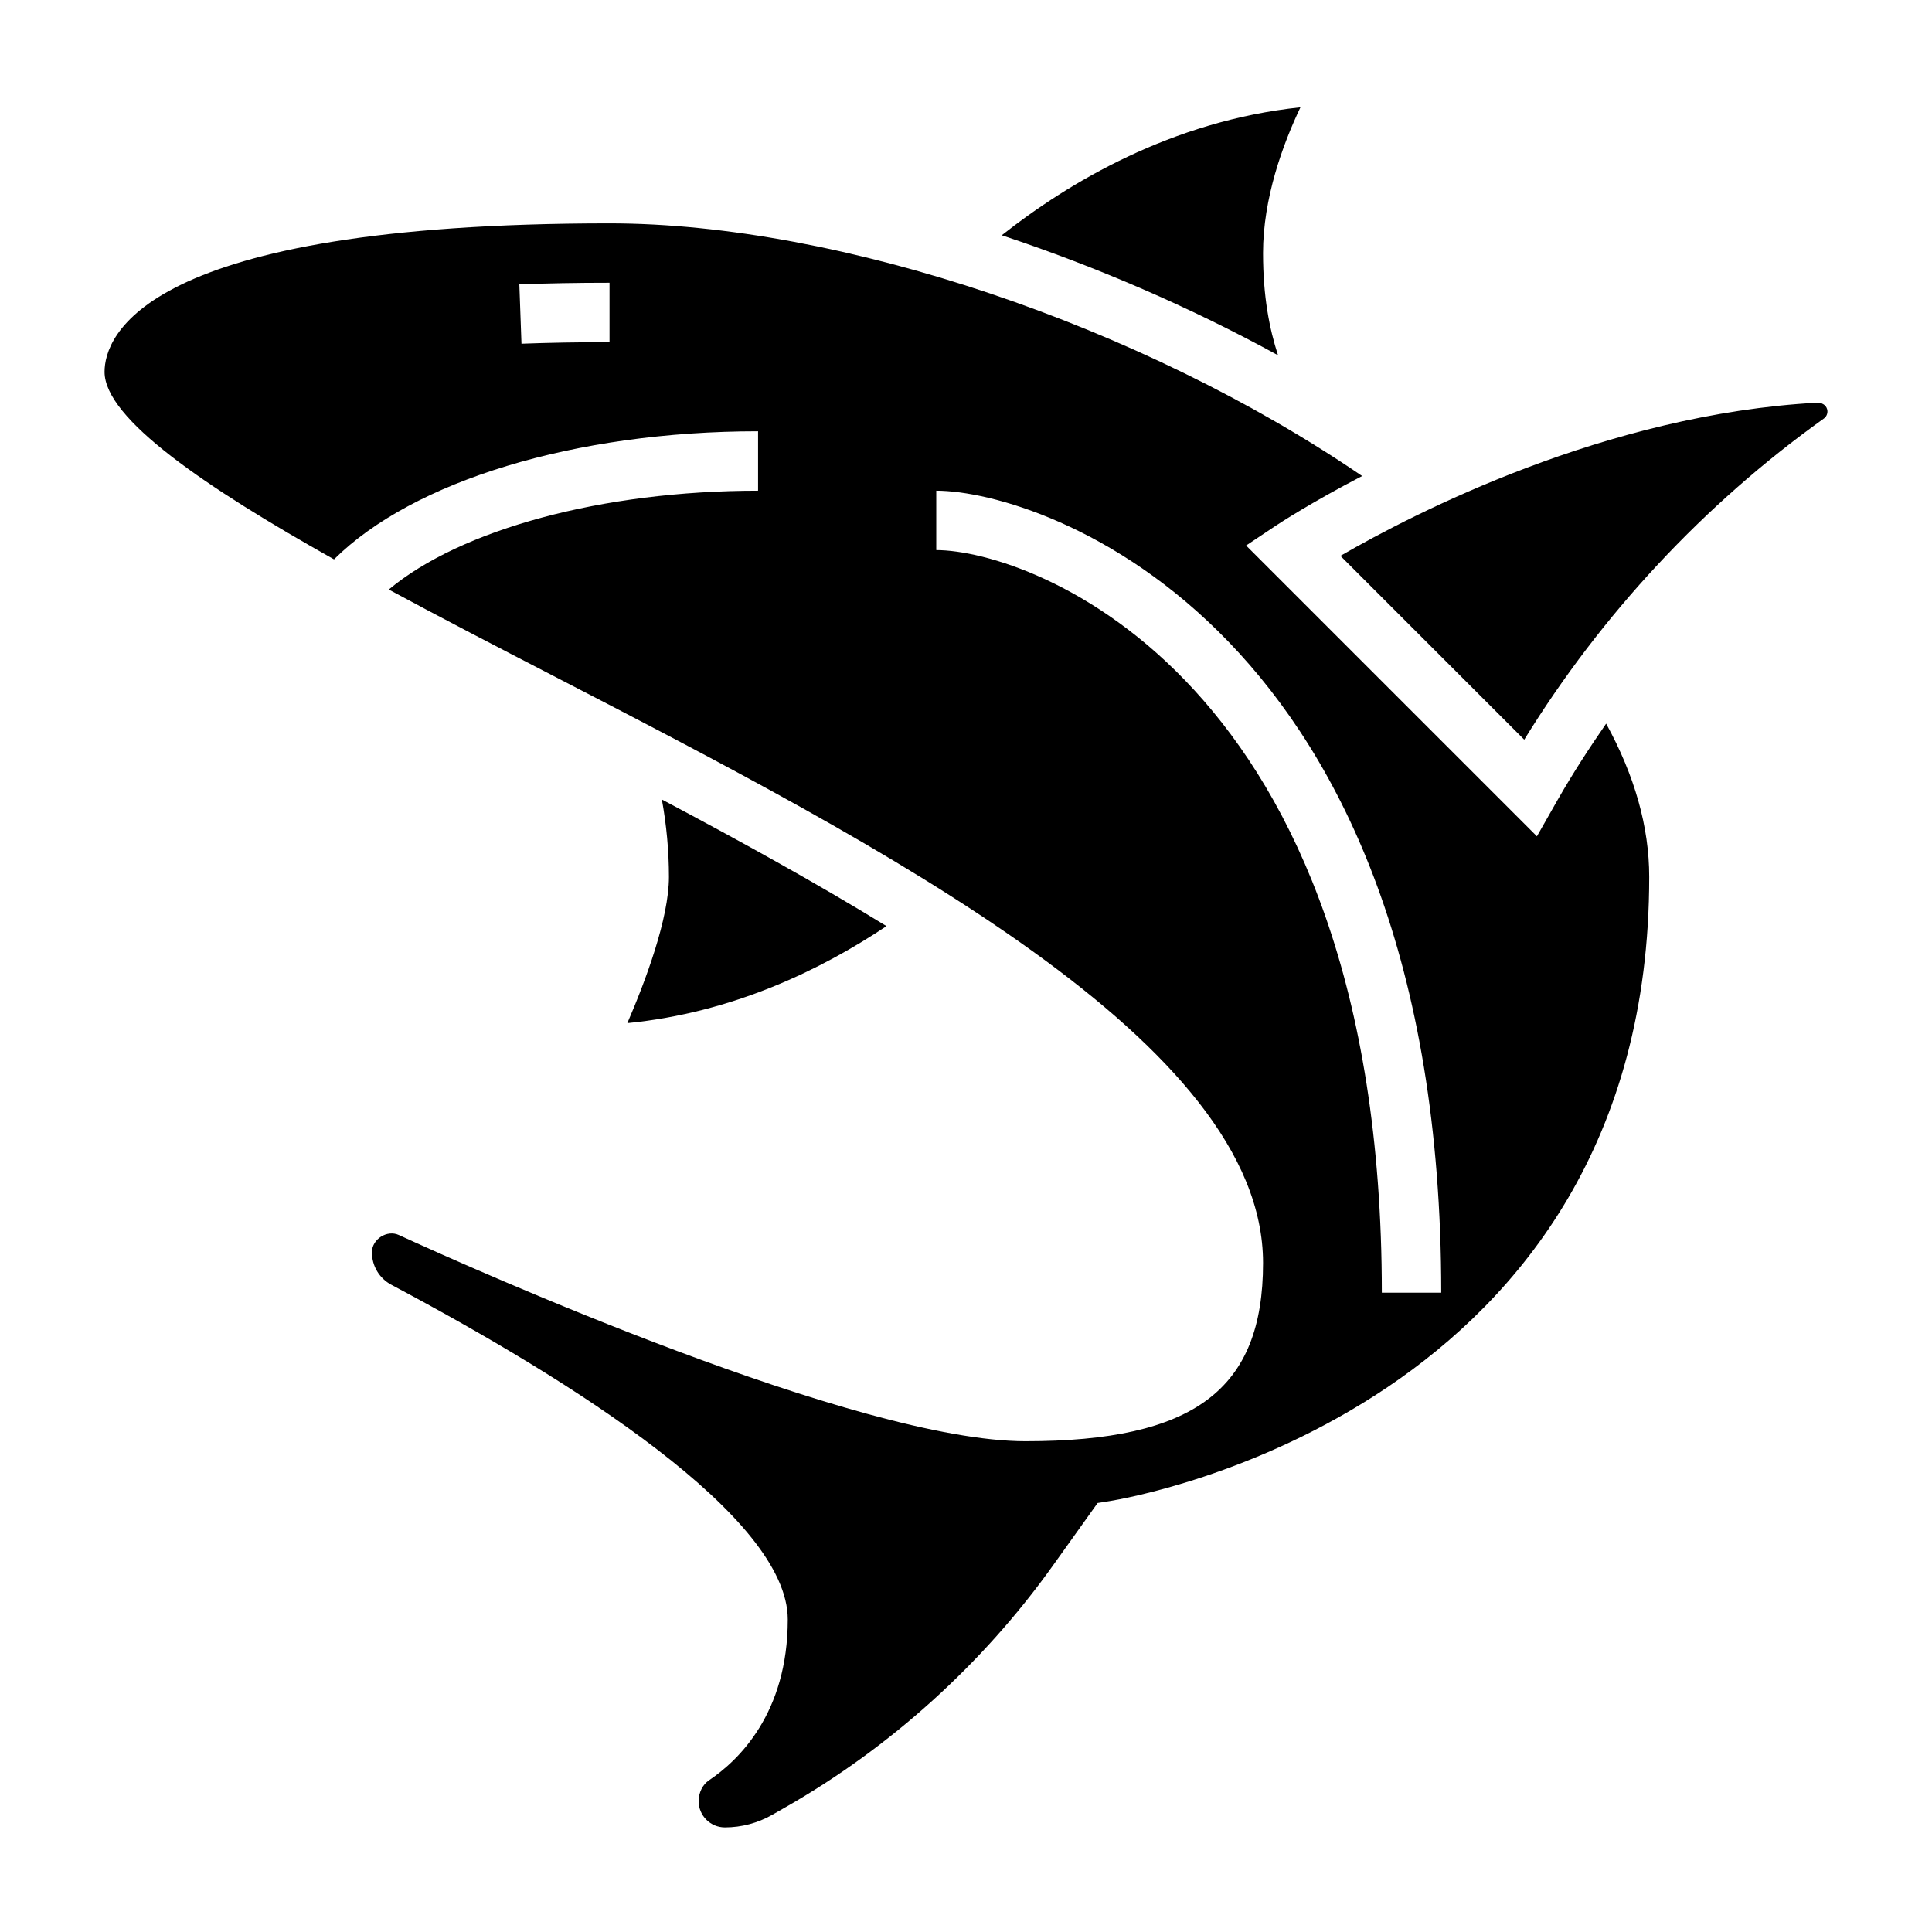
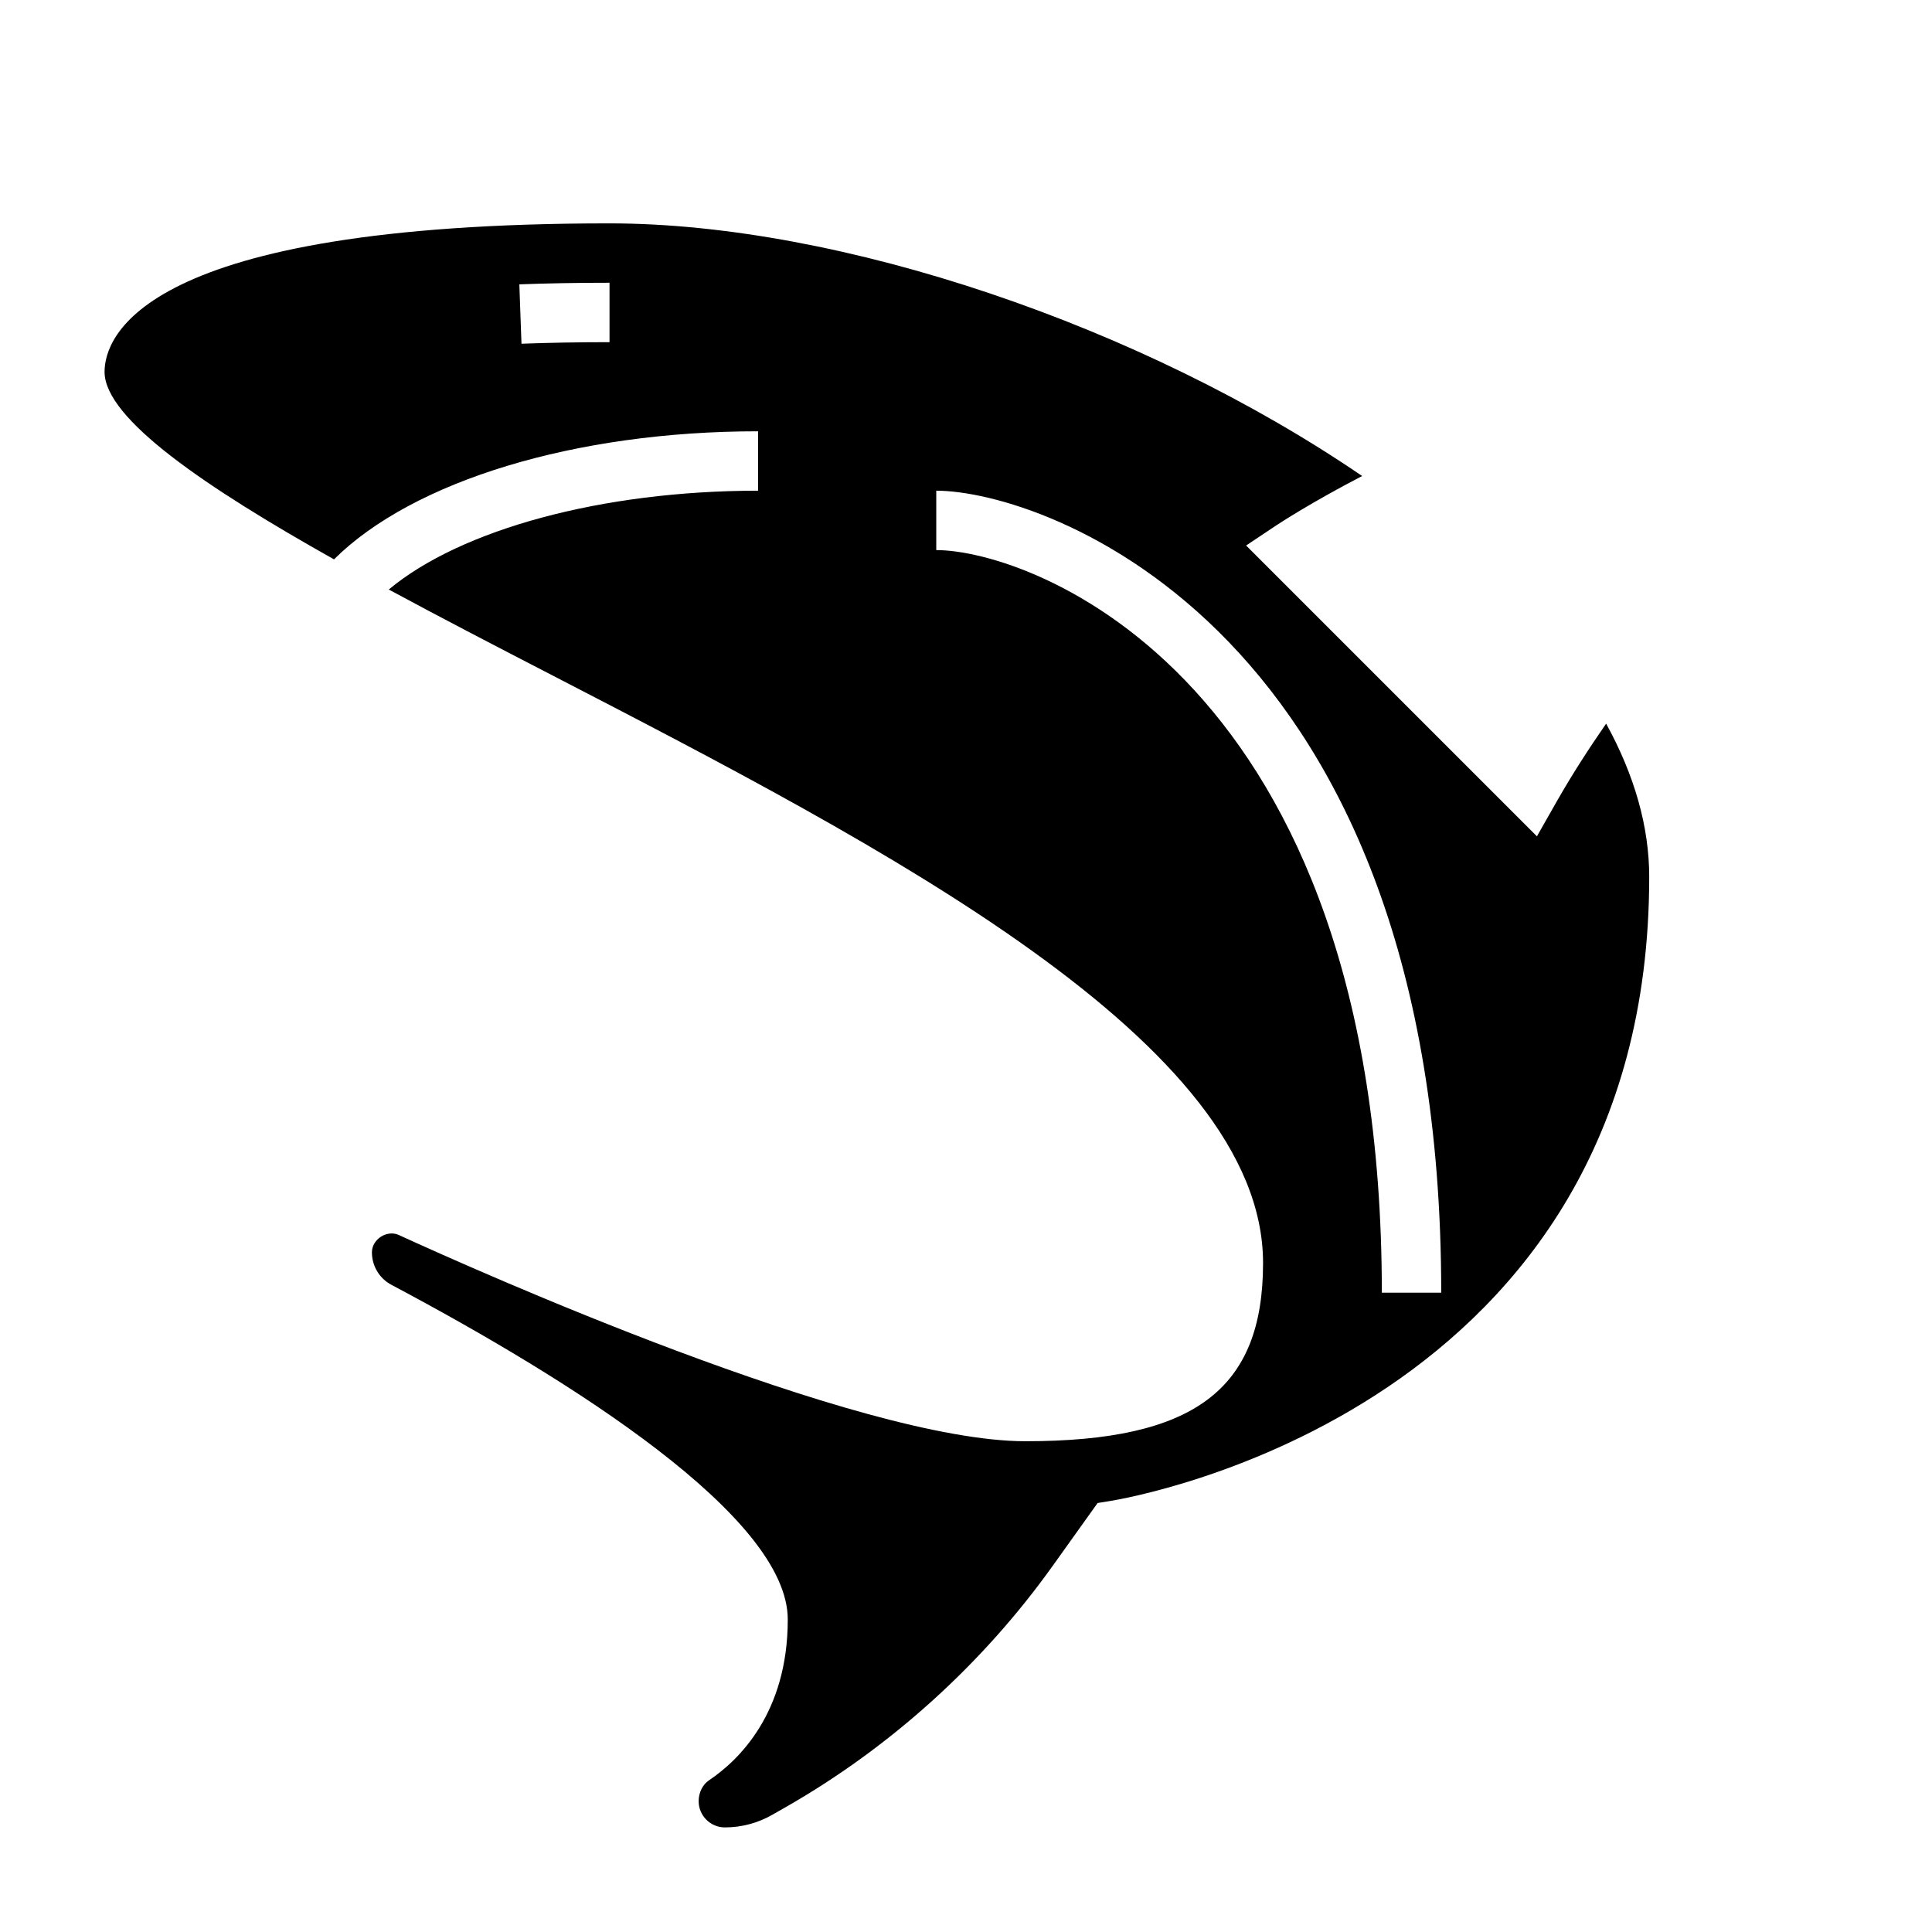
<svg xmlns="http://www.w3.org/2000/svg" fill="#000000" width="800px" height="800px" version="1.1" viewBox="144 144 512 512">
  <g>
-     <path d="m478.72 211.07c0-14.539 5.234-28.805 9.91-38.637-34.156 3.598-61.527 19.996-79.16 33.914 25.16 8.344 50.121 19.137 73.219 31.805-2.269-7-3.969-15.48-3.969-27.082z" />
    <path d="m556.89 355.8-5.59 9.832-77.066-77.066 7.988-5.328c0.93-0.621 9.289-6.086 22.758-13.09-58.242-39.789-138.36-66.953-199.45-66.953-124.18 0-133.82 30.125-133.82 39.359 0 12.422 26.789 30.582 60.805 49.68 20.938-20.781 63.879-33.938 112.38-33.938v15.742c-41.32 0-78.809 10.273-97.863 26.191 14.121 7.629 28.938 15.297 43.281 22.711 88.305 45.668 188.41 97.426 188.41 155.77 0 33.551-18.238 47.23-62.977 47.23-44.539 0-146.16-45.531-166.08-54.664-3.07-1.406-7.102 1.09-7.102 4.602 0 3.613 1.969 6.902 5.133 8.59 47.934 25.453 105.07 61.508 105.07 88.707 0 24.883-13.074 37.383-20.867 42.617-1.691 1.137-2.75 3.262-2.75 5.535 0 3.832 3.121 6.953 6.953 6.953 4.383 0 8.715-1.148 12.523-3.32l3.668-2.094c27.672-15.816 52.09-37.887 70.637-63.836l11.949-16.719 3.25-0.52c5.828-0.941 142.93-24.508 142.93-165.42 0-13.25-3.871-26.867-11.414-40.605-4.512 6.519-8.824 13.172-12.746 20.027zm-251.36-121.12c-8.391 0-16.152 0.141-23.332 0.41l-0.566-15.734c7.344-0.273 15.301-0.422 23.898-0.422zm204.67 251.9c0-163.4-93.141-196.8-118.08-196.8v-15.742c28.27 0 133.82 36.078 133.82 212.54z" />
-     <path d="m378.93 389.43c-18.82-11.547-39.219-22.789-59.527-33.551 1.219 6.731 1.871 13.578 1.871 20.508 0 11.02-6.18 27.512-11.02 38.746 27.977-2.738 51.434-14.188 68.676-25.703z" />
-     <path d="m627.58 251.41c-0.301-0.285-1.07-0.754-1.93-0.691-56.031 3.016-107.02 29.355-126.42 40.59l48.711 48.711c20.43-33.188 47.711-62.465 79.359-85.074 0.625-0.426 0.988-1.141 0.988-1.891 0-0.801-0.387-1.336-0.711-1.645z" />
  </g>
</svg>